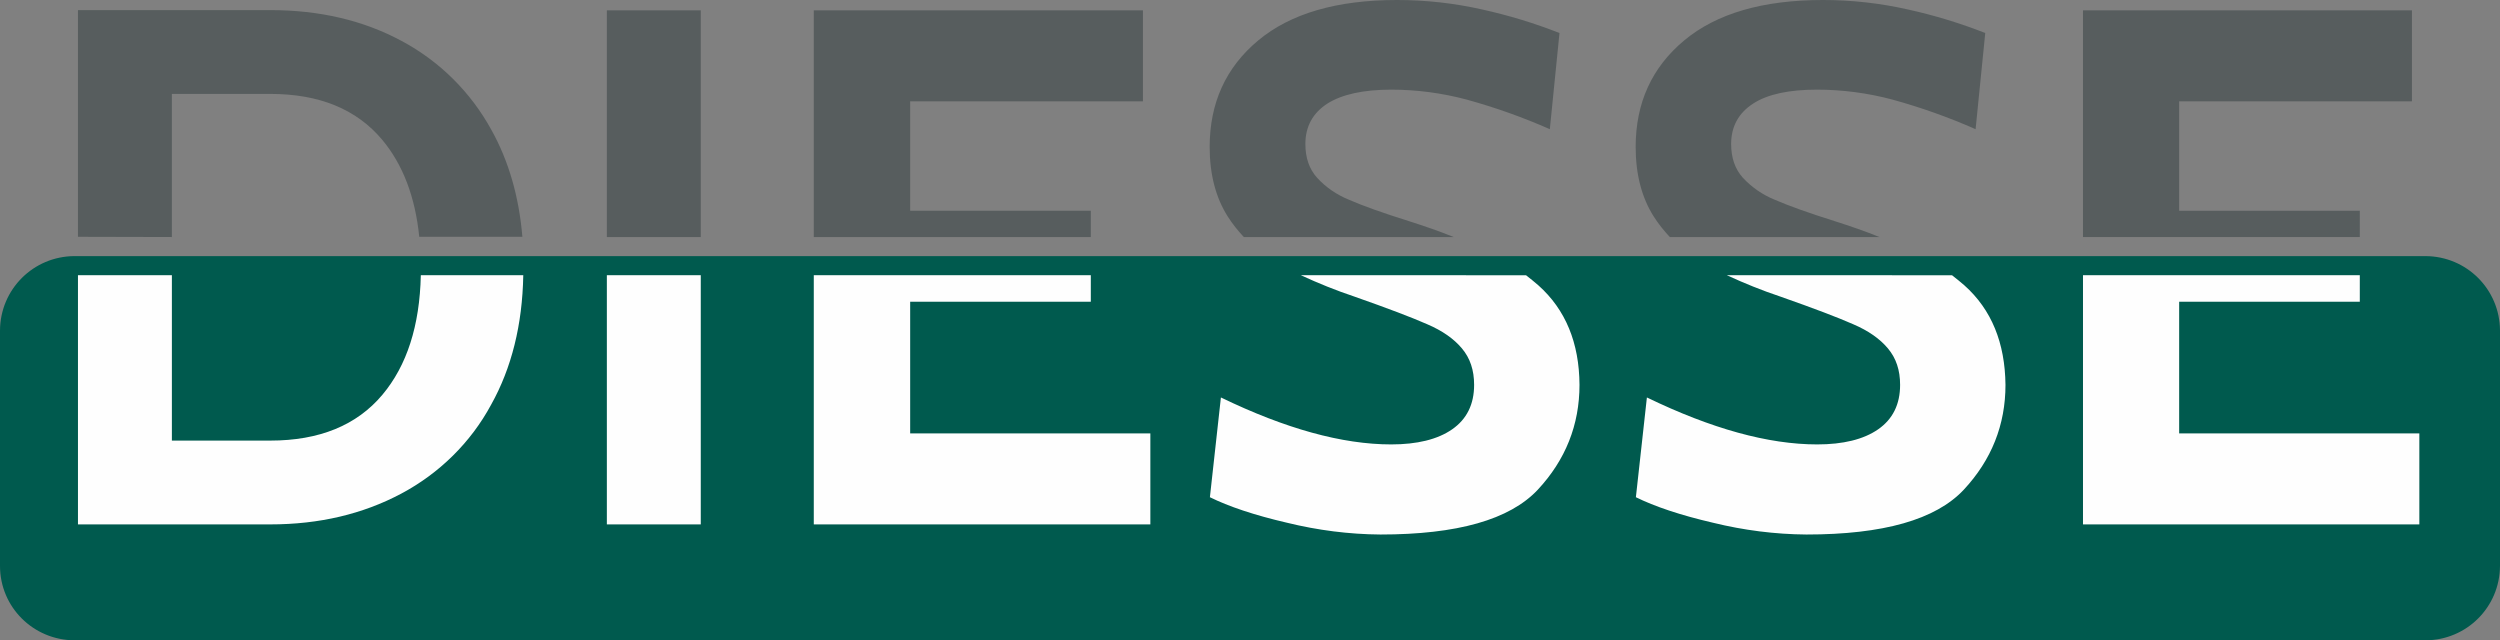
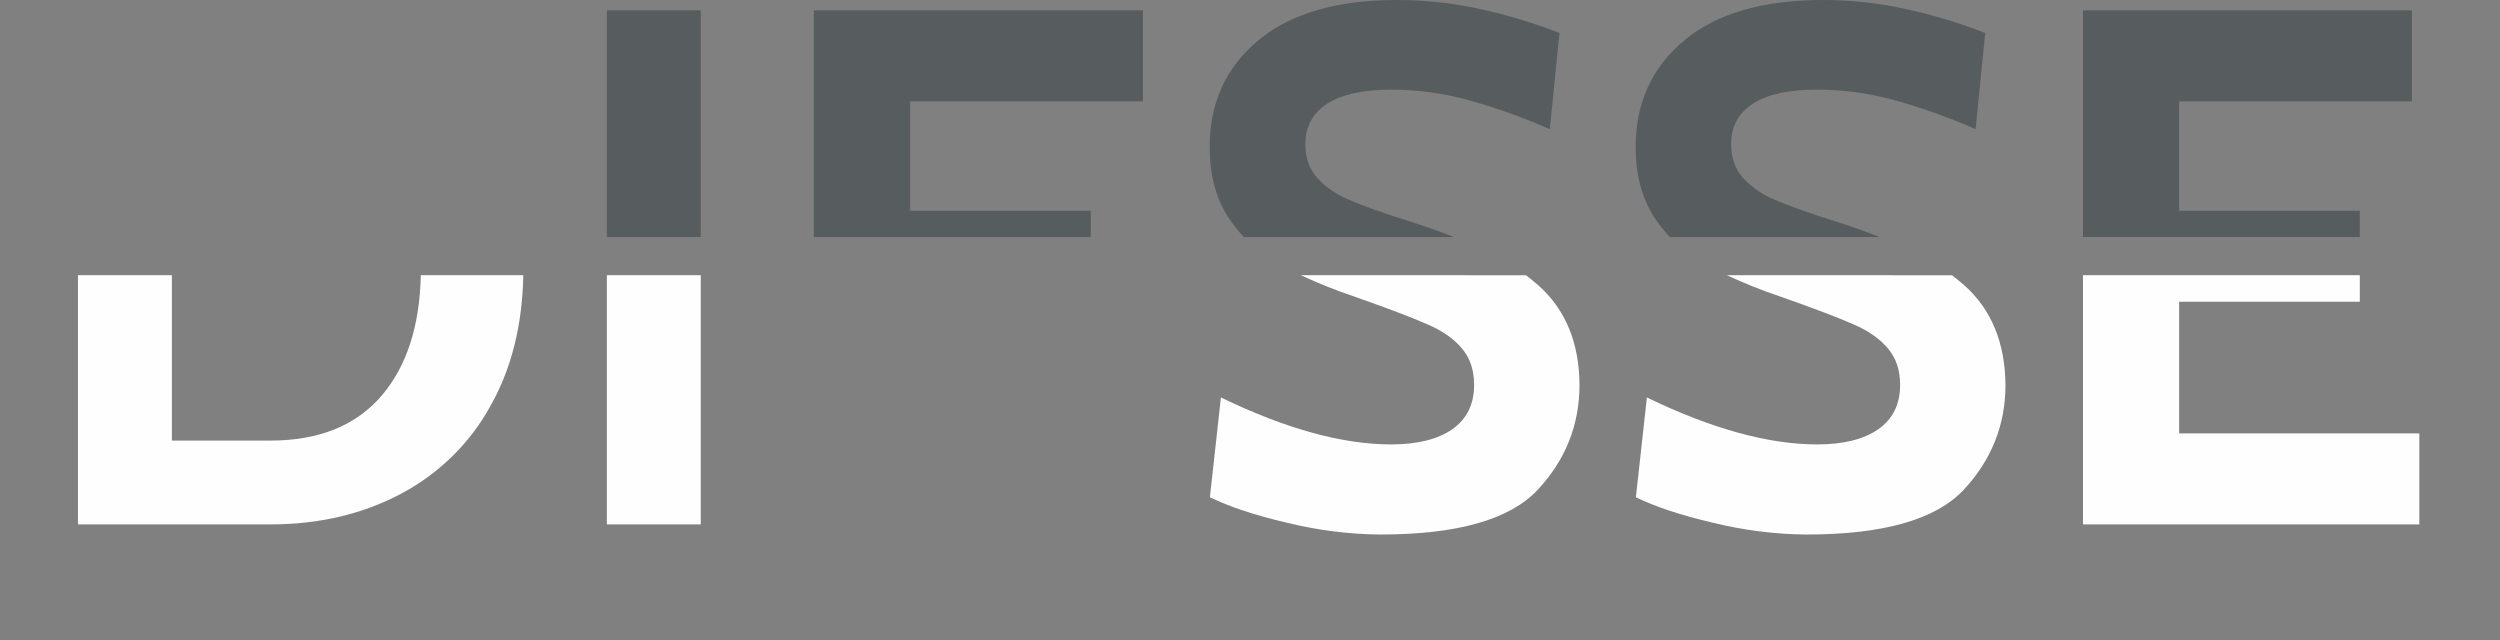
<svg xmlns="http://www.w3.org/2000/svg" xmlns:xlink="http://www.w3.org/1999/xlink" version="1.1" id="Group_19" x="0px" y="0px" viewBox="0 0 1112.7 285" style="enable-background:new 0 0 1112.7 285;" xml:space="preserve">
  <rect x="0" y="0" width="1112.7" height="285" fill="#808080" stroke="none" />
  <style type="text/css">
	.st0{fill:none;}
	.st1{clip-path:url(#SVGID_2_);}
	.st2{fill:#005A4E;}
	.st3{fill:#575D5E;}
	.st4{fill:#FEFEFE;}
</style>
  <g id="Group_3" transform="translate(0.001 113.991)">
    <path id="Clip_2-2" class="st0" d="M0,0h1112.7v171H0V0z" />
    <g>
      <g>
        <g>
          <defs>
            <rect id="SVGID_1_" x="0" y="0" width="1112.7" height="171" />
          </defs>
          <clipPath id="SVGID_2_">
            <use xlink:href="#SVGID_1_" style="overflow:visible;" />
          </clipPath>
          <g id="Group_3-2" transform="translate(0 0)" class="st1">
-             <path id="Fill_1" class="st2" d="M1079.6,171H33.1C14.8,170.9,0,156.2,0,137.9V33.1C0.1,14.8,14.8,0.1,33.1,0h1046.5       c18.3,0.1,33,14.8,33.1,33.1v104.8C1112.6,156.2,1097.9,170.9,1079.6,171" />
-           </g>
+             </g>
        </g>
      </g>
    </g>
  </g>
-   <path id="Fill_4" class="st3" d="M76.5,105.5V41.8h43.8c21.8,0,38.4,6.8,49.8,20.4c9.2,11,14.7,25.4,16.5,43.2h45.9  c-1.5-17.9-6.1-33.8-13.8-47.6c-9.2-16.8-23.1-30.6-40-39.6C161.6,9,142.1,4.5,120.3,4.5H34.7v100.9L76.5,105.5L76.5,105.5z" />
  <path id="Fill_6" class="st4" d="M187.3,122.5c-0.5,22.5-6.2,40.2-17.1,53.2c-11.4,13.6-28.1,20.4-49.9,20.4H76.5v-73.6H34.7v110.9  h85.6c21.8,0,41.2-4.6,58.3-13.7c16.9-9,30.9-22.7,40-39.6c9.1-16.3,13.9-35.5,14.3-57.6C232.9,122.5,187.3,122.5,187.3,122.5z" />
  <path id="Fill_8" class="st3" d="M270.1,105.5h41.8V4.6h-41.8V105.5z" />
  <path id="Fill_10" class="st4" d="M270.1,233.4h41.8V122.5h-41.8V233.4z" />
-   <path id="Fill_11" class="st4" d="M405.1,134.3h80.4v-11.8H362.2v110.9H512v-40.5H405.1V134.3z" />
  <path id="Fill_12" class="st3" d="M485.5,105.5V93.8h-80.4V45.1h103.6V4.6H362.2v100.9H485.5z" />
  <path id="Fill_13" class="st3" d="M553.6,105.5H647c-6.1-2.5-12.8-4.8-20-7.1c-11.8-3.7-20.7-6.9-26.6-9.5  c-5.4-2.2-10.3-5.5-14.2-9.8c-3.5-3.9-5.2-8.9-5.2-15c0-7.8,3.3-13.8,9.8-18c6.5-4.1,16-6.2,28.4-6.2c11.3,0,22.6,1.5,33.5,4.4  c12.7,3.5,25.1,7.9,37.1,13.2l4.3-42.8c-11.2-4.4-22.7-7.9-34.5-10.5C647.2,1.4,634.5,0,621.8,0C595,0,574.4,6,560,18  s-21.6,27.8-21.6,47.4c0,12.2,2.7,22.5,8,30.9C548.5,99.6,550.9,102.6,553.6,105.5" />
  <path id="Fill_14" class="st4" d="M684.7,127c-1.7-1.5-3.6-3-5.5-4.5H579c7.8,3.6,15.7,6.8,23.8,9.5c14.8,5.2,25.6,9.3,32.4,12.3  c6.8,2.9,11.9,6.5,15.5,10.8s5.4,9.6,5.4,16.2c0,8.7-3.3,15.3-9.8,19.8s-15.6,6.7-27.1,6.7c-21.8,0-47.1-7-75.8-20.9l-4.9,44.4  c8.3,4.1,19.8,8,34.5,11.4c13.5,3.3,27.4,5.1,41.4,5.2c34.2,0,57.5-6.6,70-19.9c12.4-13.3,18.6-28.9,18.6-46.7  C702.9,152.6,696.8,137.8,684.7,127" />
  <path id="Fill_15" class="st3" d="M743.2,105.5h93.3c-6.1-2.5-12.8-4.8-20-7.1c-11.8-3.7-20.6-6.9-26.6-9.5  c-5.4-2.2-10.2-5.5-14.2-9.8c-3.5-3.9-5.2-8.9-5.2-15c0-7.8,3.3-13.8,9.8-18s16-6.2,28.4-6.2c11.3,0,22.6,1.5,33.5,4.4  c12.7,3.5,25.1,7.9,37.1,13.2l4.3-42.8c-11.2-4.4-22.7-7.9-34.5-10.5c-12.4-2.8-25-4.2-37.7-4.2c-26.8,0-47.4,6-61.8,18  S728,45.8,728,65.4c0,12.2,2.7,22.5,8,30.9C738.1,99.6,740.5,102.6,743.2,105.5" />
  <path id="Fill_16" class="st4" d="M874.3,127c-1.7-1.5-3.6-3-5.5-4.5H768.6c7.8,3.6,15.7,6.8,23.8,9.5c14.8,5.2,25.6,9.3,32.4,12.3  c6.8,2.9,11.9,6.5,15.5,10.8s5.4,9.6,5.4,16.2c0,8.7-3.3,15.3-9.8,19.8s-15.6,6.7-27.1,6.7c-21.8,0-47.1-7-75.8-20.9l-4.9,44.4  c8.3,4.1,19.8,8,34.5,11.4c13.5,3.3,27.4,5.1,41.4,5.2c34.2,0,57.5-6.6,70-19.9c12.4-13.3,18.6-28.9,18.6-46.7  C892.4,152.6,886.4,137.8,874.3,127" />
  <path id="Fill_17" class="st3" d="M1050.3,105.5V93.8h-80.4V45.1h103.6V4.6H927.1v100.9H1050.3z" />
  <path id="Fill_18" class="st4" d="M969.9,134.3h80.4v-11.8H927.1v110.9h149.7v-40.5H969.9V134.3z" />
</svg>